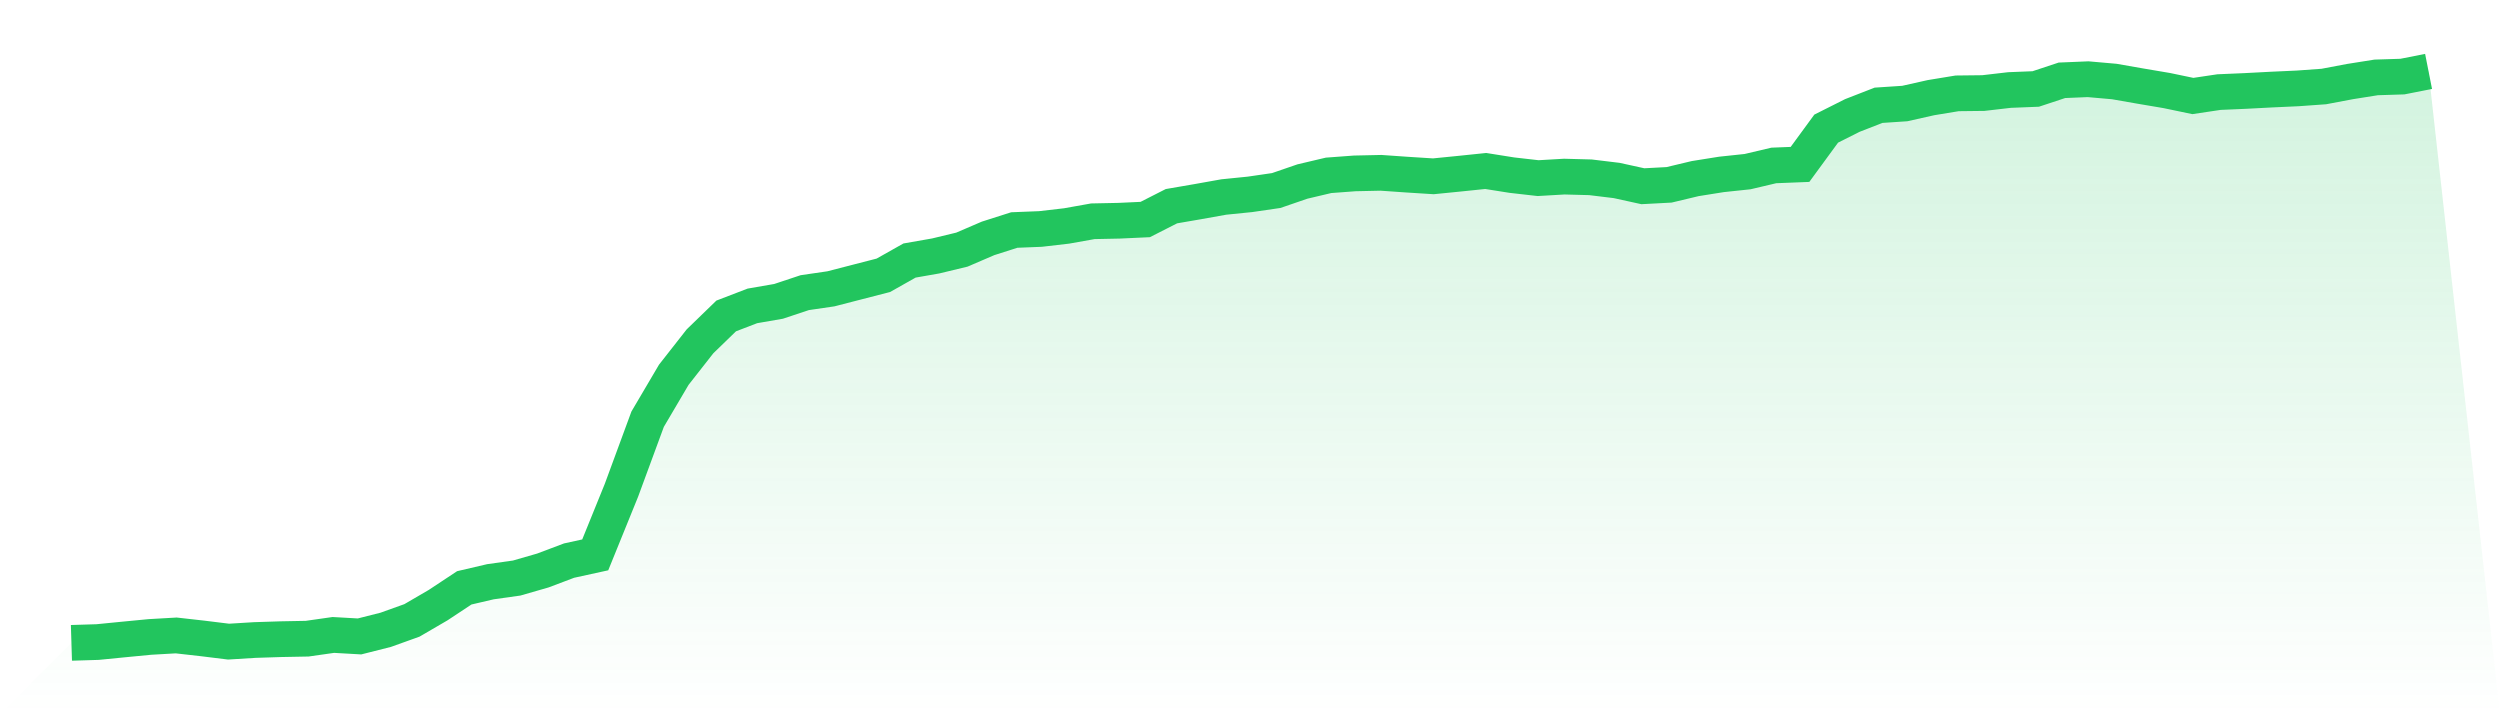
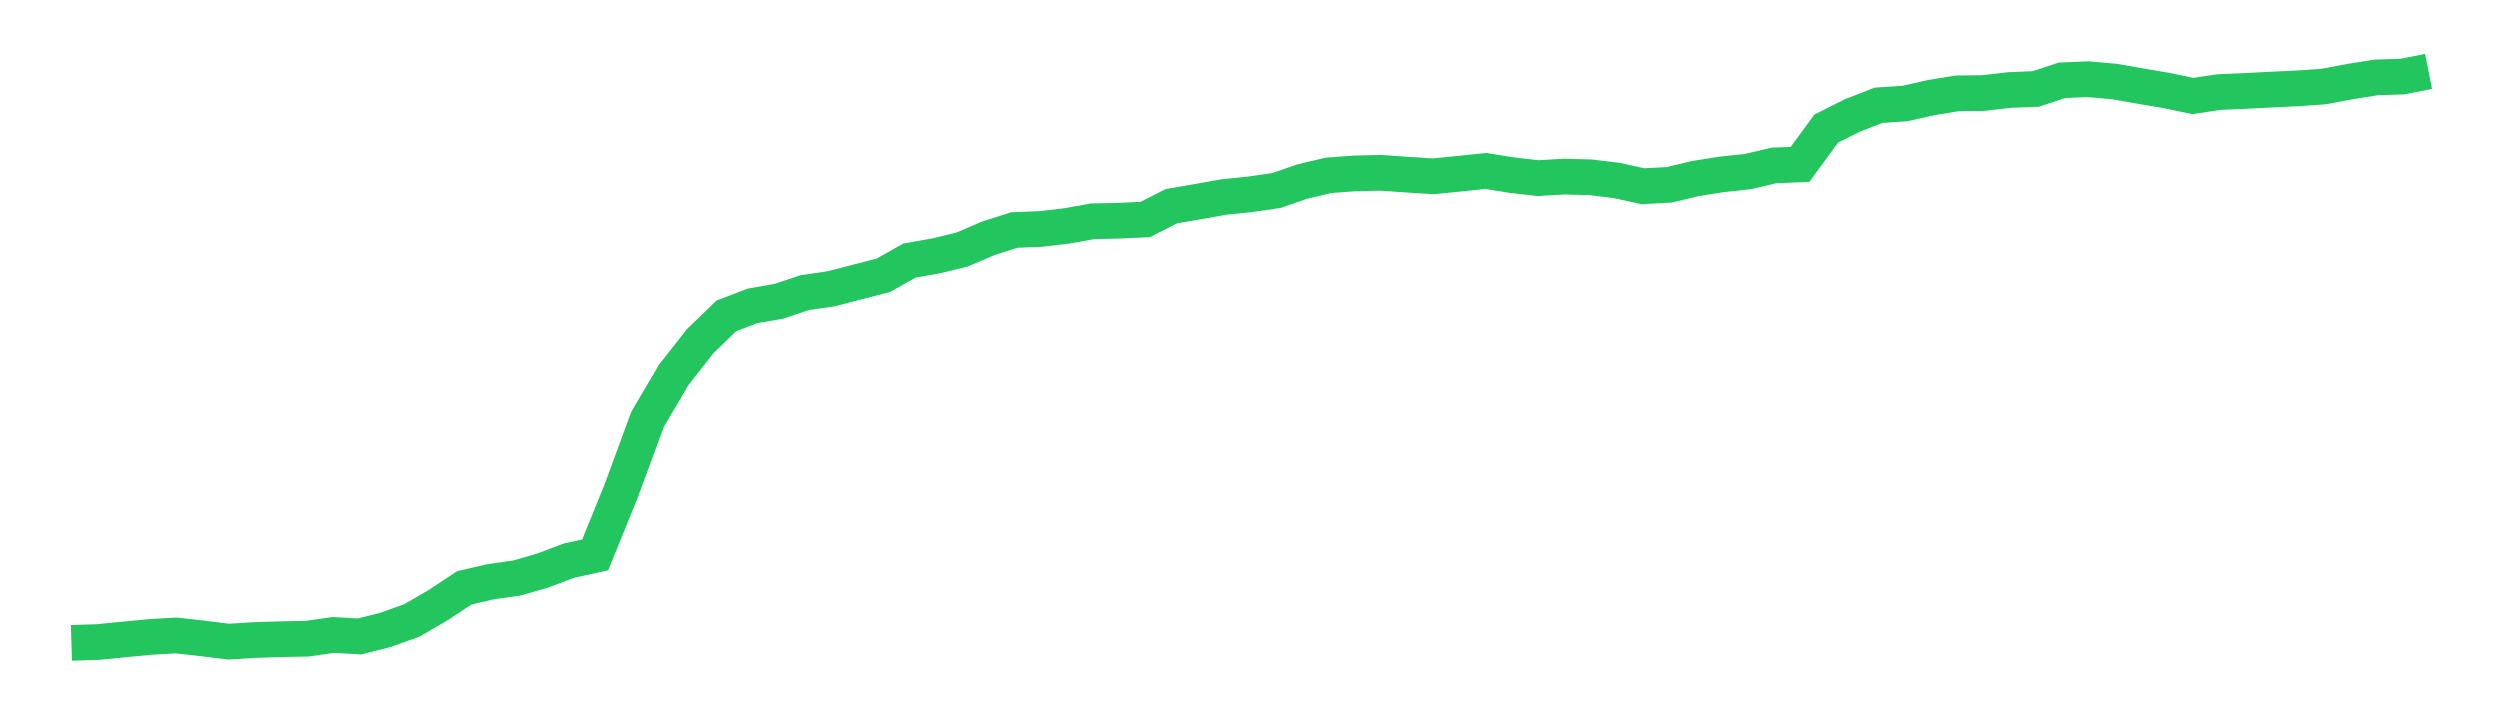
<svg xmlns="http://www.w3.org/2000/svg" viewBox="0 0 140 40">
  <defs>
    <linearGradient id="gradient" x1="0" x2="0" y1="0" y2="1">
      <stop offset="0%" stop-color="#22c55e" stop-opacity="0.2" />
      <stop offset="100%" stop-color="#22c55e" stop-opacity="0" />
    </linearGradient>
  </defs>
-   <path d="M4,36 L4,36 L5.467,35.955 L6.933,35.81 L8.4,35.669 L9.867,35.585 L11.333,35.75 L12.8,35.931 L14.267,35.841 L15.733,35.794 L17.2,35.766 L18.667,35.557 L20.133,35.64 L21.6,35.269 L23.067,34.743 L24.533,33.889 L26,32.919 L27.467,32.577 L28.933,32.371 L30.4,31.948 L31.867,31.394 L33.333,31.073 L34.8,27.458 L36.267,23.475 L37.733,20.986 L39.2,19.115 L40.667,17.693 L42.133,17.13 L43.6,16.876 L45.067,16.388 L46.533,16.174 L48,15.795 L49.467,15.417 L50.933,14.59 L52.4,14.333 L53.867,13.979 L55.333,13.349 L56.8,12.881 L58.267,12.823 L59.733,12.653 L61.2,12.391 L62.667,12.361 L64.133,12.293 L65.6,11.547 L67.067,11.294 L68.533,11.032 L70,10.884 L71.467,10.67 L72.933,10.166 L74.4,9.819 L75.867,9.71 L77.333,9.678 L78.8,9.78 L80.267,9.873 L81.733,9.727 L83.2,9.575 L84.667,9.808 L86.133,9.975 L87.6,9.89 L89.067,9.929 L90.533,10.107 L92,10.429 L93.467,10.351 L94.933,10.001 L96.4,9.767 L97.867,9.611 L99.333,9.265 L100.8,9.207 L102.267,7.203 L103.733,6.466 L105.2,5.895 L106.667,5.798 L108.133,5.469 L109.6,5.228 L111.067,5.211 L112.533,5.041 L114,4.983 L115.467,4.497 L116.933,4.436 L118.4,4.565 L119.867,4.822 L121.333,5.07 L122.8,5.376 L124.267,5.157 L125.733,5.094 L127.2,5.017 L128.667,4.95 L130.133,4.845 L131.6,4.568 L133.067,4.335 L134.533,4.289 L136,4 L140,40 L0,40 z" fill="url(#gradient)" />
  <path d="M4,36 L4,36 L5.467,35.955 L6.933,35.81 L8.4,35.669 L9.867,35.585 L11.333,35.75 L12.8,35.931 L14.267,35.841 L15.733,35.794 L17.2,35.766 L18.667,35.557 L20.133,35.64 L21.6,35.269 L23.067,34.743 L24.533,33.889 L26,32.919 L27.467,32.577 L28.933,32.371 L30.4,31.948 L31.867,31.394 L33.333,31.073 L34.8,27.458 L36.267,23.475 L37.733,20.986 L39.2,19.115 L40.667,17.693 L42.133,17.13 L43.6,16.876 L45.067,16.388 L46.533,16.174 L48,15.795 L49.467,15.417 L50.933,14.59 L52.4,14.333 L53.867,13.979 L55.333,13.349 L56.8,12.881 L58.267,12.823 L59.733,12.653 L61.2,12.391 L62.667,12.361 L64.133,12.293 L65.6,11.547 L67.067,11.294 L68.533,11.032 L70,10.884 L71.467,10.67 L72.933,10.166 L74.4,9.819 L75.867,9.71 L77.333,9.678 L78.8,9.78 L80.267,9.873 L81.733,9.727 L83.2,9.575 L84.667,9.808 L86.133,9.975 L87.6,9.89 L89.067,9.929 L90.533,10.107 L92,10.429 L93.467,10.351 L94.933,10.001 L96.4,9.767 L97.867,9.611 L99.333,9.265 L100.8,9.207 L102.267,7.203 L103.733,6.466 L105.2,5.895 L106.667,5.798 L108.133,5.469 L109.6,5.228 L111.067,5.211 L112.533,5.041 L114,4.983 L115.467,4.497 L116.933,4.436 L118.4,4.565 L119.867,4.822 L121.333,5.07 L122.8,5.376 L124.267,5.157 L125.733,5.094 L127.2,5.017 L128.667,4.95 L130.133,4.845 L131.6,4.568 L133.067,4.335 L134.533,4.289 L136,4" fill="none" stroke="#22c55e" stroke-width="2" />
</svg>